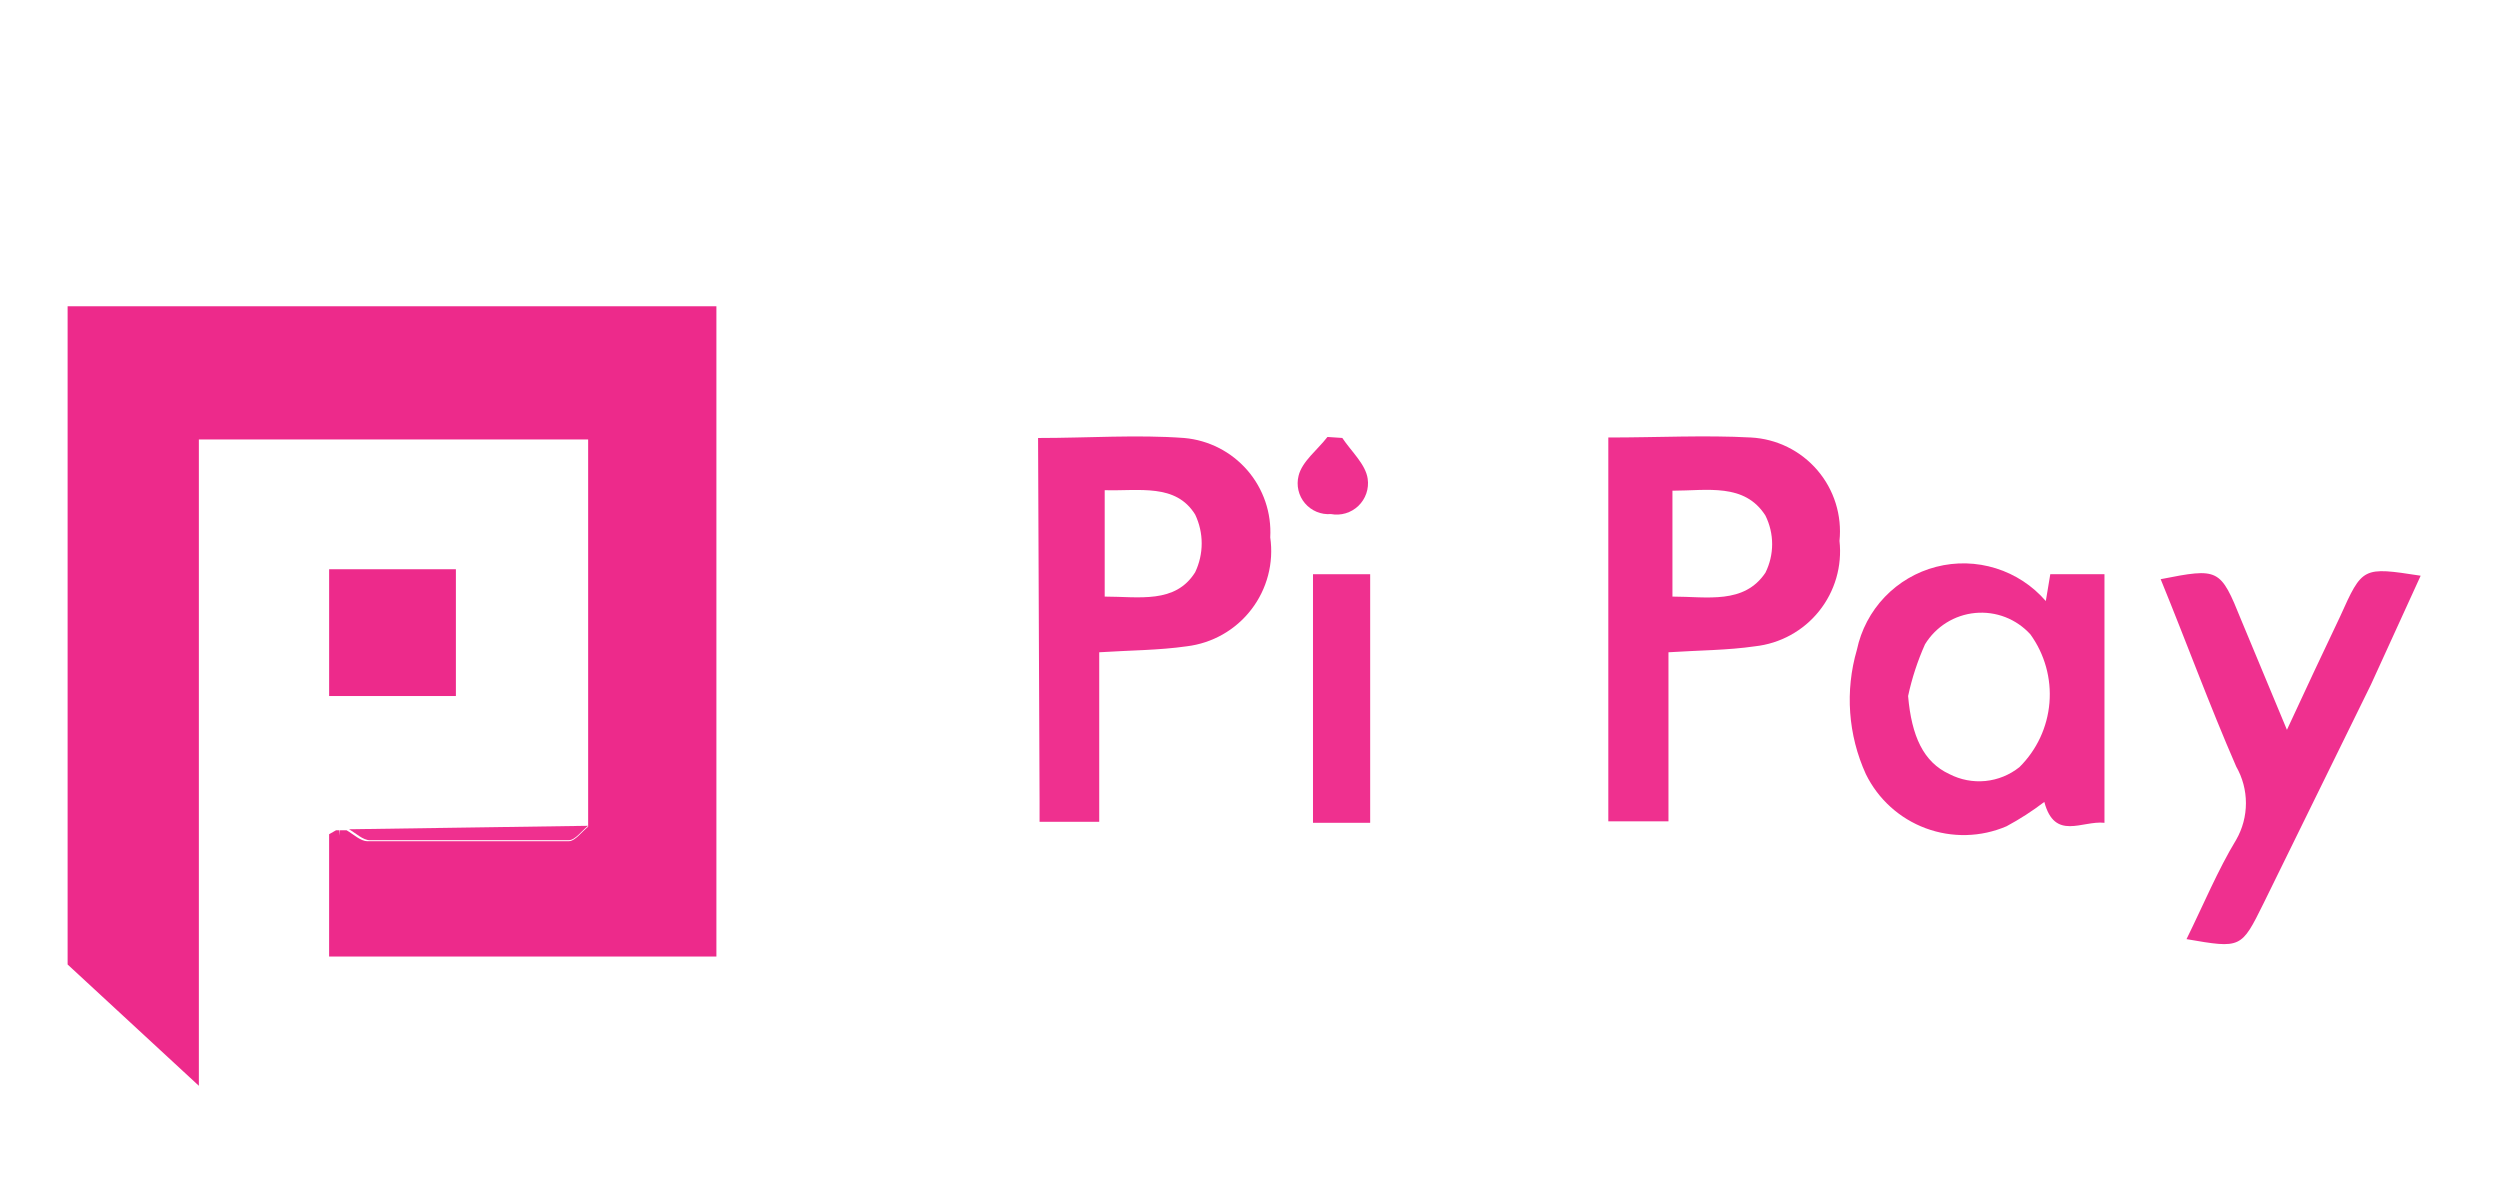
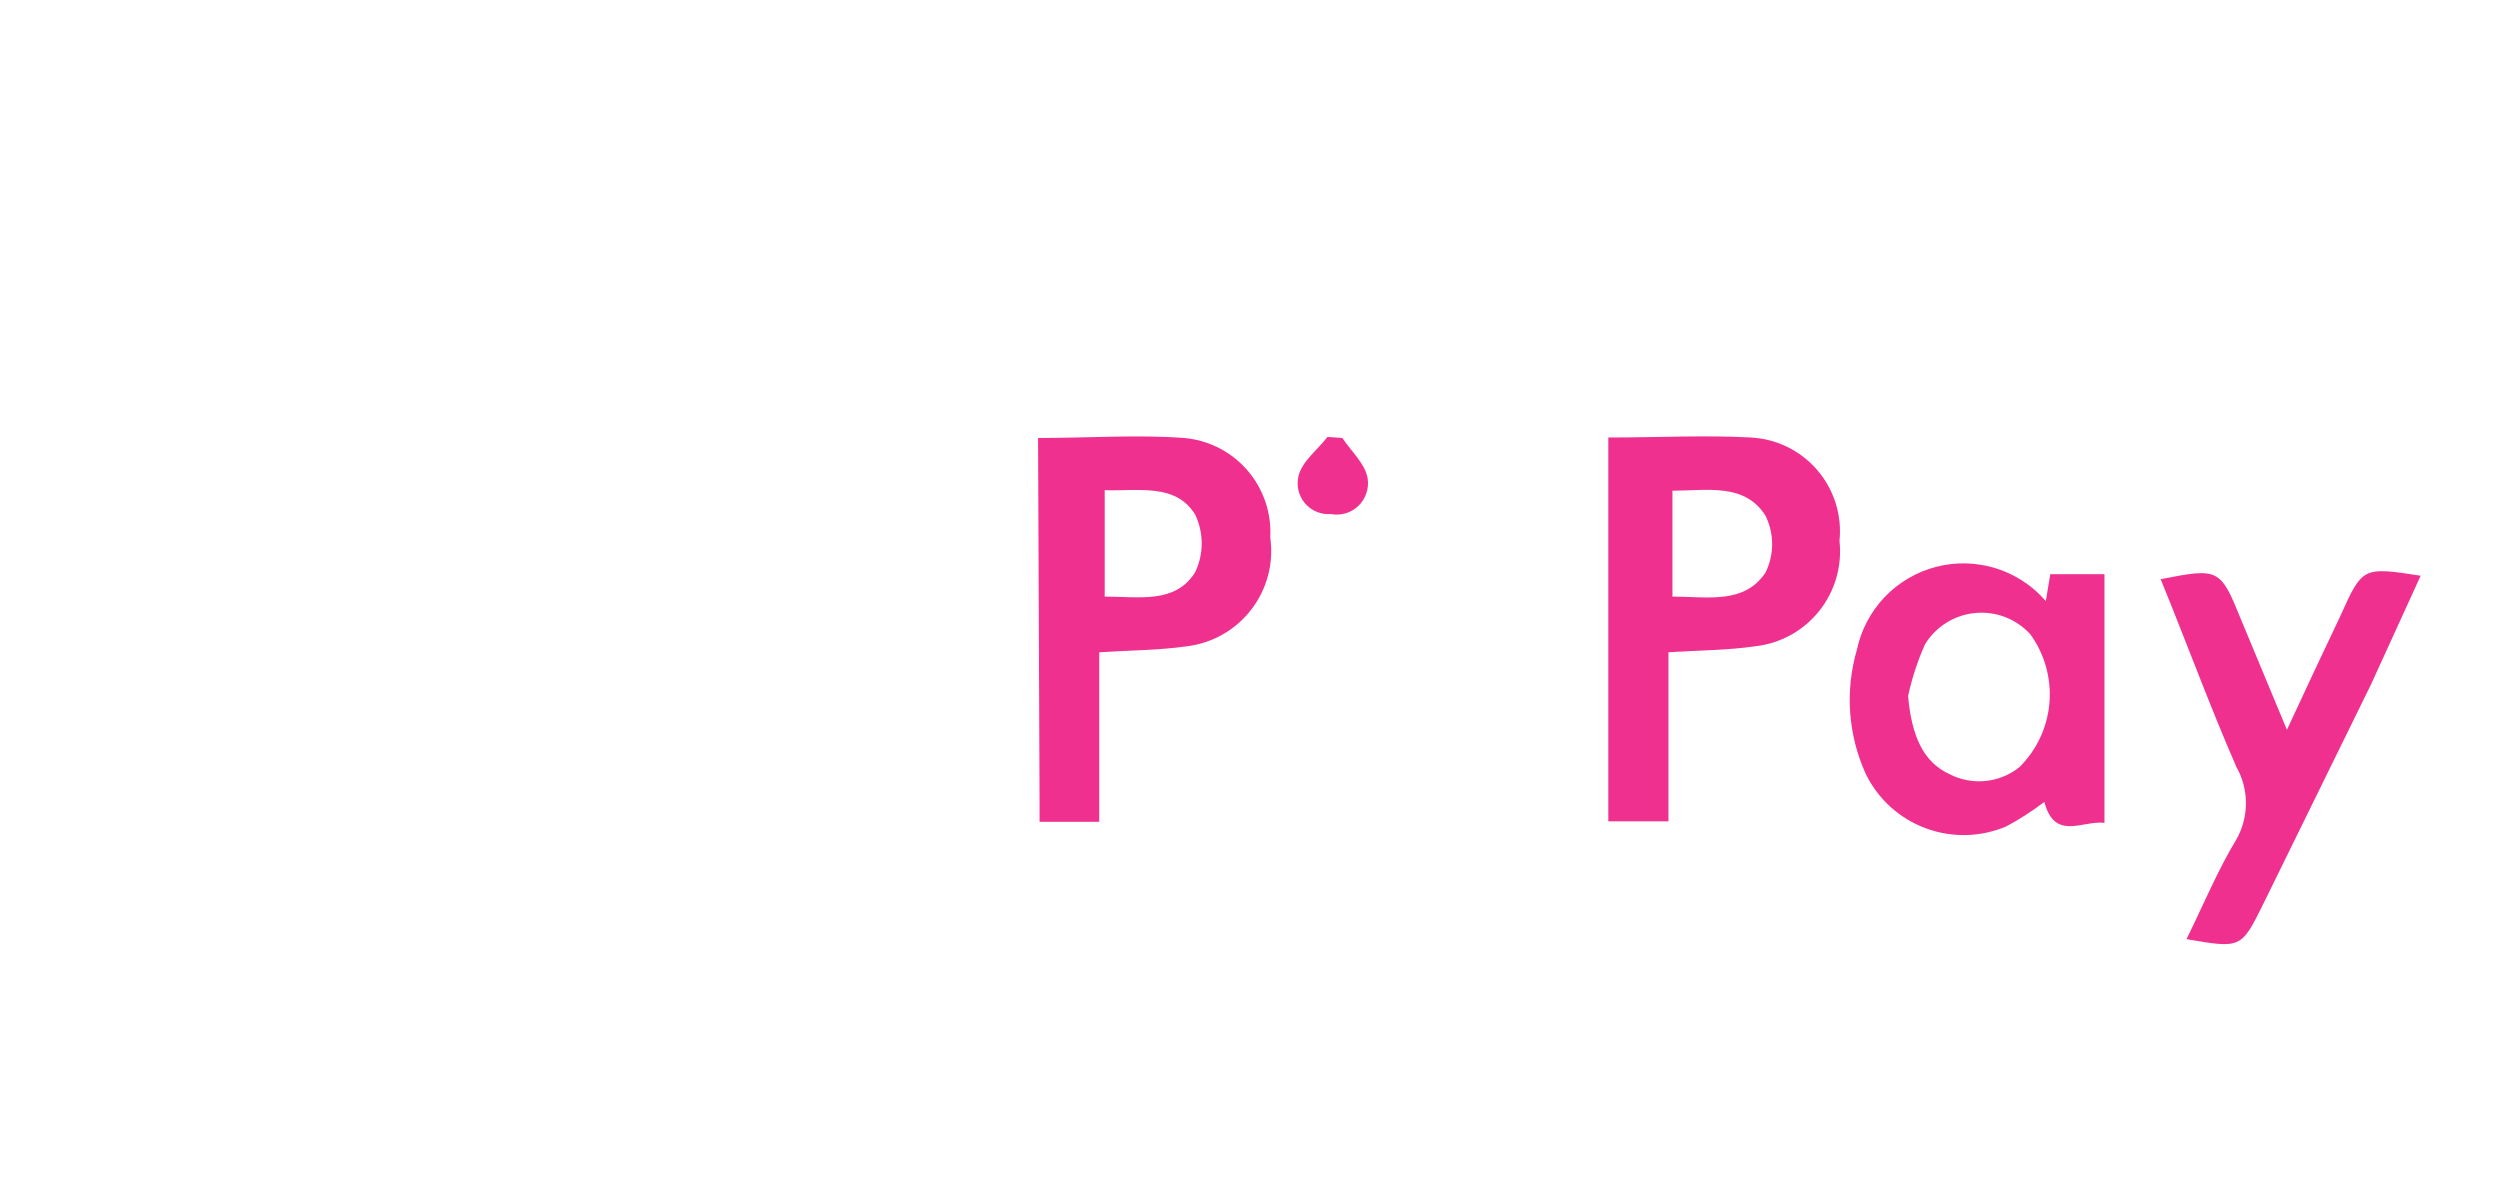
<svg xmlns="http://www.w3.org/2000/svg" width="132" height="63" viewBox="0 0 132 63" fill="none">
-   <path d="M17.955 43.837H18.296C18.664 44.047 19.031 44.415 19.399 44.415C22.899 44.415 26.442 44.415 30.03 44.415C30.371 44.415 30.712 43.916 31.054 43.653V23.205H10.5V57.33L3.57 50.925V16.17H37.826V50.505H17.377V44.047L17.745 43.837H17.929V44.126L17.955 43.837Z" fill="#ED2A8B" />
  <path d="M84.919 23.1C87.544 23.1 90.011 22.969 92.453 23.1C93.124 23.136 93.78 23.307 94.383 23.604C94.986 23.901 95.522 24.318 95.959 24.829C96.396 25.339 96.725 25.933 96.925 26.575C97.125 27.216 97.194 27.892 97.125 28.56C97.198 29.219 97.14 29.885 96.955 30.521C96.77 31.157 96.462 31.751 96.047 32.268C95.633 32.785 95.121 33.215 94.54 33.533C93.959 33.852 93.321 34.053 92.662 34.125C91.219 34.335 89.722 34.335 88.095 34.44V43.365H84.919V23.1ZM88.305 25.909V31.5C90.142 31.5 92.085 31.92 93.214 30.24C93.447 29.771 93.569 29.255 93.569 28.731C93.569 28.207 93.447 27.69 93.214 27.221C92.111 25.489 90.142 25.909 88.305 25.909Z" fill="#EF308F" />
  <path d="M54.81 23.126C57.435 23.126 60.06 22.942 62.528 23.126C63.818 23.24 65.014 23.852 65.861 24.831C66.709 25.811 67.142 27.083 67.069 28.376C67.165 29.044 67.126 29.725 66.955 30.378C66.784 31.031 66.484 31.643 66.073 32.178C65.663 32.714 65.149 33.162 64.563 33.496C63.976 33.831 63.329 34.044 62.659 34.125C61.189 34.335 59.693 34.335 58.039 34.44V43.391H54.889C54.889 42.997 54.889 42.656 54.889 42.315L54.81 23.126ZM58.328 25.882V31.5C60.139 31.5 62.055 31.894 63.105 30.214C63.331 29.738 63.449 29.218 63.449 28.691C63.449 28.164 63.331 27.644 63.105 27.169C62.081 25.515 60.165 25.935 58.328 25.882Z" fill="#EF308F" />
  <path d="M108.019 31.736L108.255 30.319H111.116V43.444C109.935 43.312 108.491 44.415 107.94 42.341C107.31 42.822 106.643 43.252 105.945 43.627C104.59 44.209 103.063 44.246 101.68 43.733C100.297 43.221 99.165 42.196 98.516 40.871C97.578 38.811 97.41 36.482 98.044 34.309C98.265 33.261 98.774 32.295 99.514 31.521C100.254 30.747 101.196 30.195 102.233 29.928C103.27 29.66 104.361 29.688 105.384 30.008C106.406 30.327 107.319 30.926 108.019 31.736V31.736ZM100.748 36.75C100.931 38.876 101.561 40.241 102.926 40.871C103.513 41.174 104.174 41.301 104.831 41.236C105.488 41.171 106.112 40.916 106.627 40.504C107.544 39.596 108.105 38.391 108.211 37.106C108.317 35.821 107.96 34.54 107.205 33.495C106.841 33.093 106.387 32.782 105.882 32.585C105.376 32.389 104.831 32.314 104.291 32.365C103.751 32.416 103.23 32.592 102.77 32.879C102.31 33.166 101.923 33.557 101.64 34.02C101.249 34.896 100.949 35.811 100.748 36.75V36.75Z" fill="#EF308F" />
  <path d="M120.75 38.535C121.8 36.278 122.666 34.414 123.559 32.55C124.74 29.925 124.74 29.925 127.811 30.398L125.186 36.146L119.516 47.696C118.335 50.085 118.335 50.085 115.448 49.586C116.34 47.775 117.101 45.938 118.073 44.336C118.409 43.749 118.585 43.084 118.585 42.407C118.585 41.73 118.409 41.065 118.073 40.477C116.655 37.222 115.448 33.915 114.083 30.581C117.154 29.977 117.233 30.004 118.335 32.734L120.75 38.535Z" fill="#EF308F" />
-   <path d="M17.378 36.75V30.056H24.071V36.75H17.378Z" fill="#ED2A8B" />
-   <path d="M69.326 30.319H72.345V43.444H69.326V30.319Z" fill="#EF308F" />
  <path d="M70.875 23.126C71.347 23.835 72.109 24.517 72.214 25.279C72.252 25.539 72.227 25.805 72.141 26.054C72.056 26.303 71.912 26.528 71.722 26.711C71.532 26.893 71.301 27.027 71.049 27.102C70.797 27.177 70.53 27.191 70.271 27.142C70.013 27.163 69.755 27.122 69.516 27.022C69.277 26.922 69.066 26.767 68.899 26.57C68.732 26.372 68.615 26.138 68.557 25.886C68.499 25.634 68.502 25.372 68.565 25.121C68.749 24.36 69.562 23.756 70.087 23.074L70.875 23.126Z" fill="#EF308F" />
-   <path d="M31.054 43.602C30.713 43.864 30.371 44.363 30.03 44.363C26.53 44.363 23.03 44.363 19.53 44.363C19.163 44.363 18.795 43.995 18.428 43.785L31.054 43.602Z" fill="#EF308F" />
-   <path d="M17.745 43.837L17.378 44.047L17.745 43.837Z" fill="#EF308F" />
</svg>